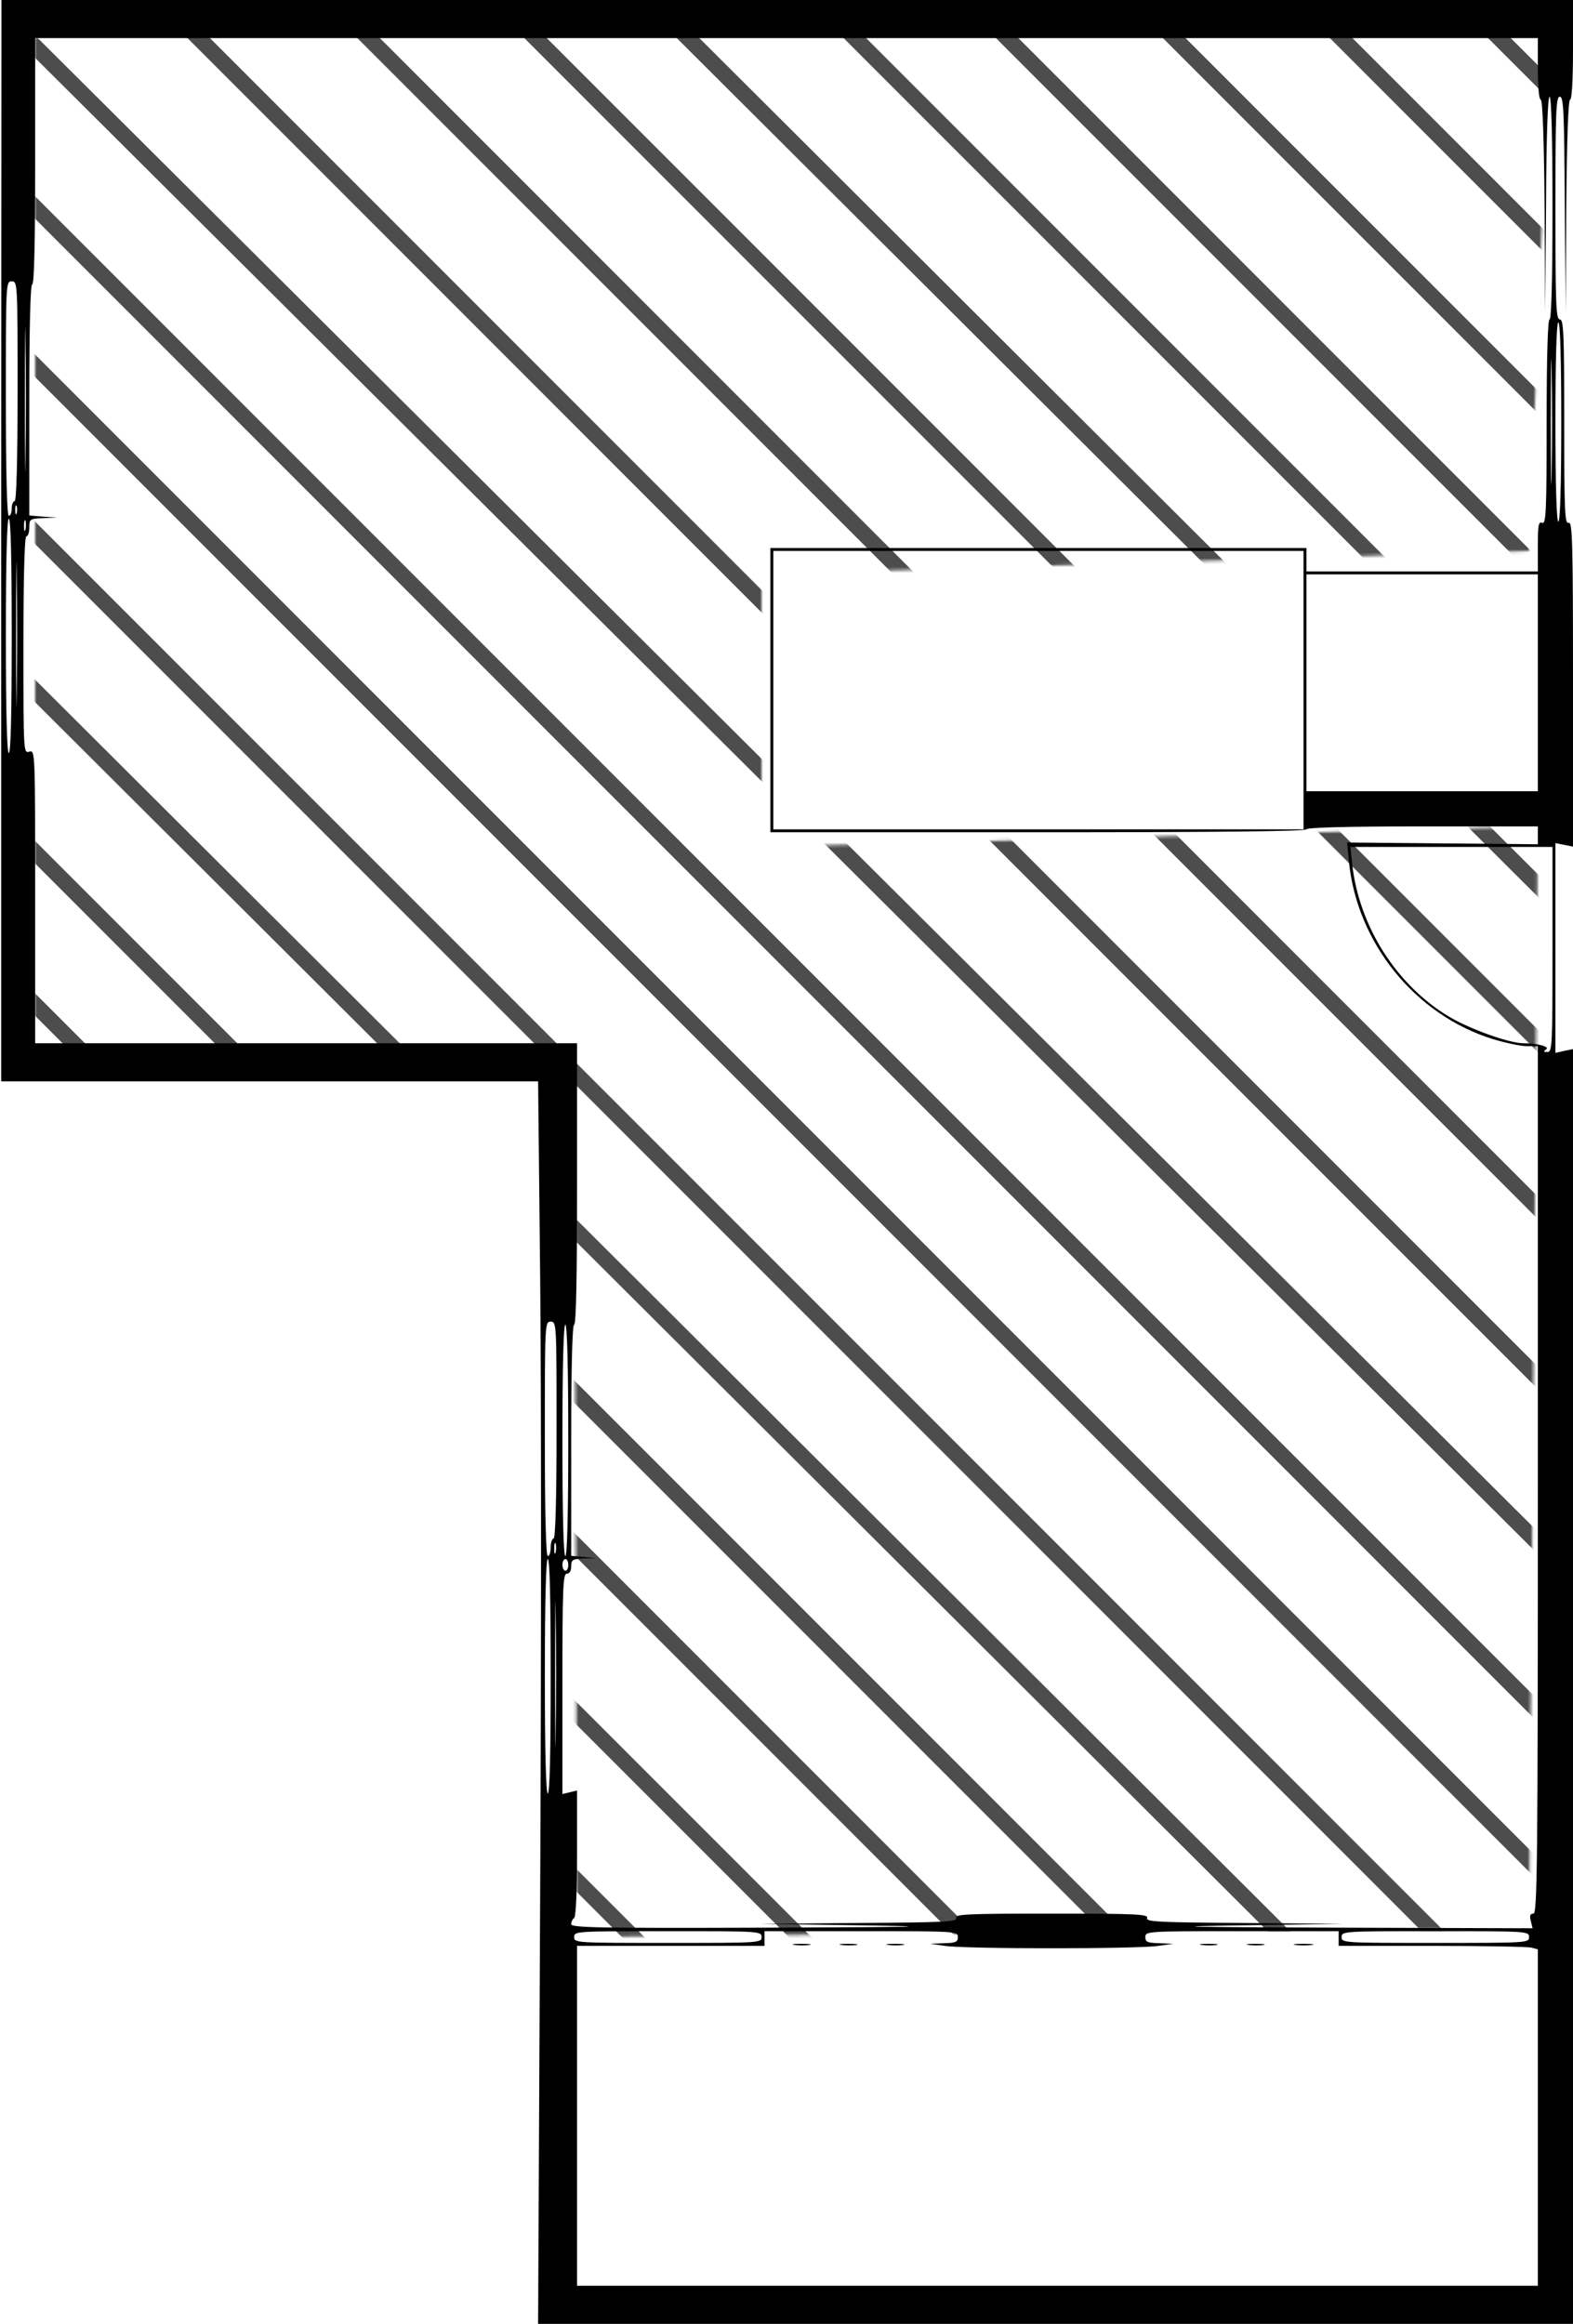
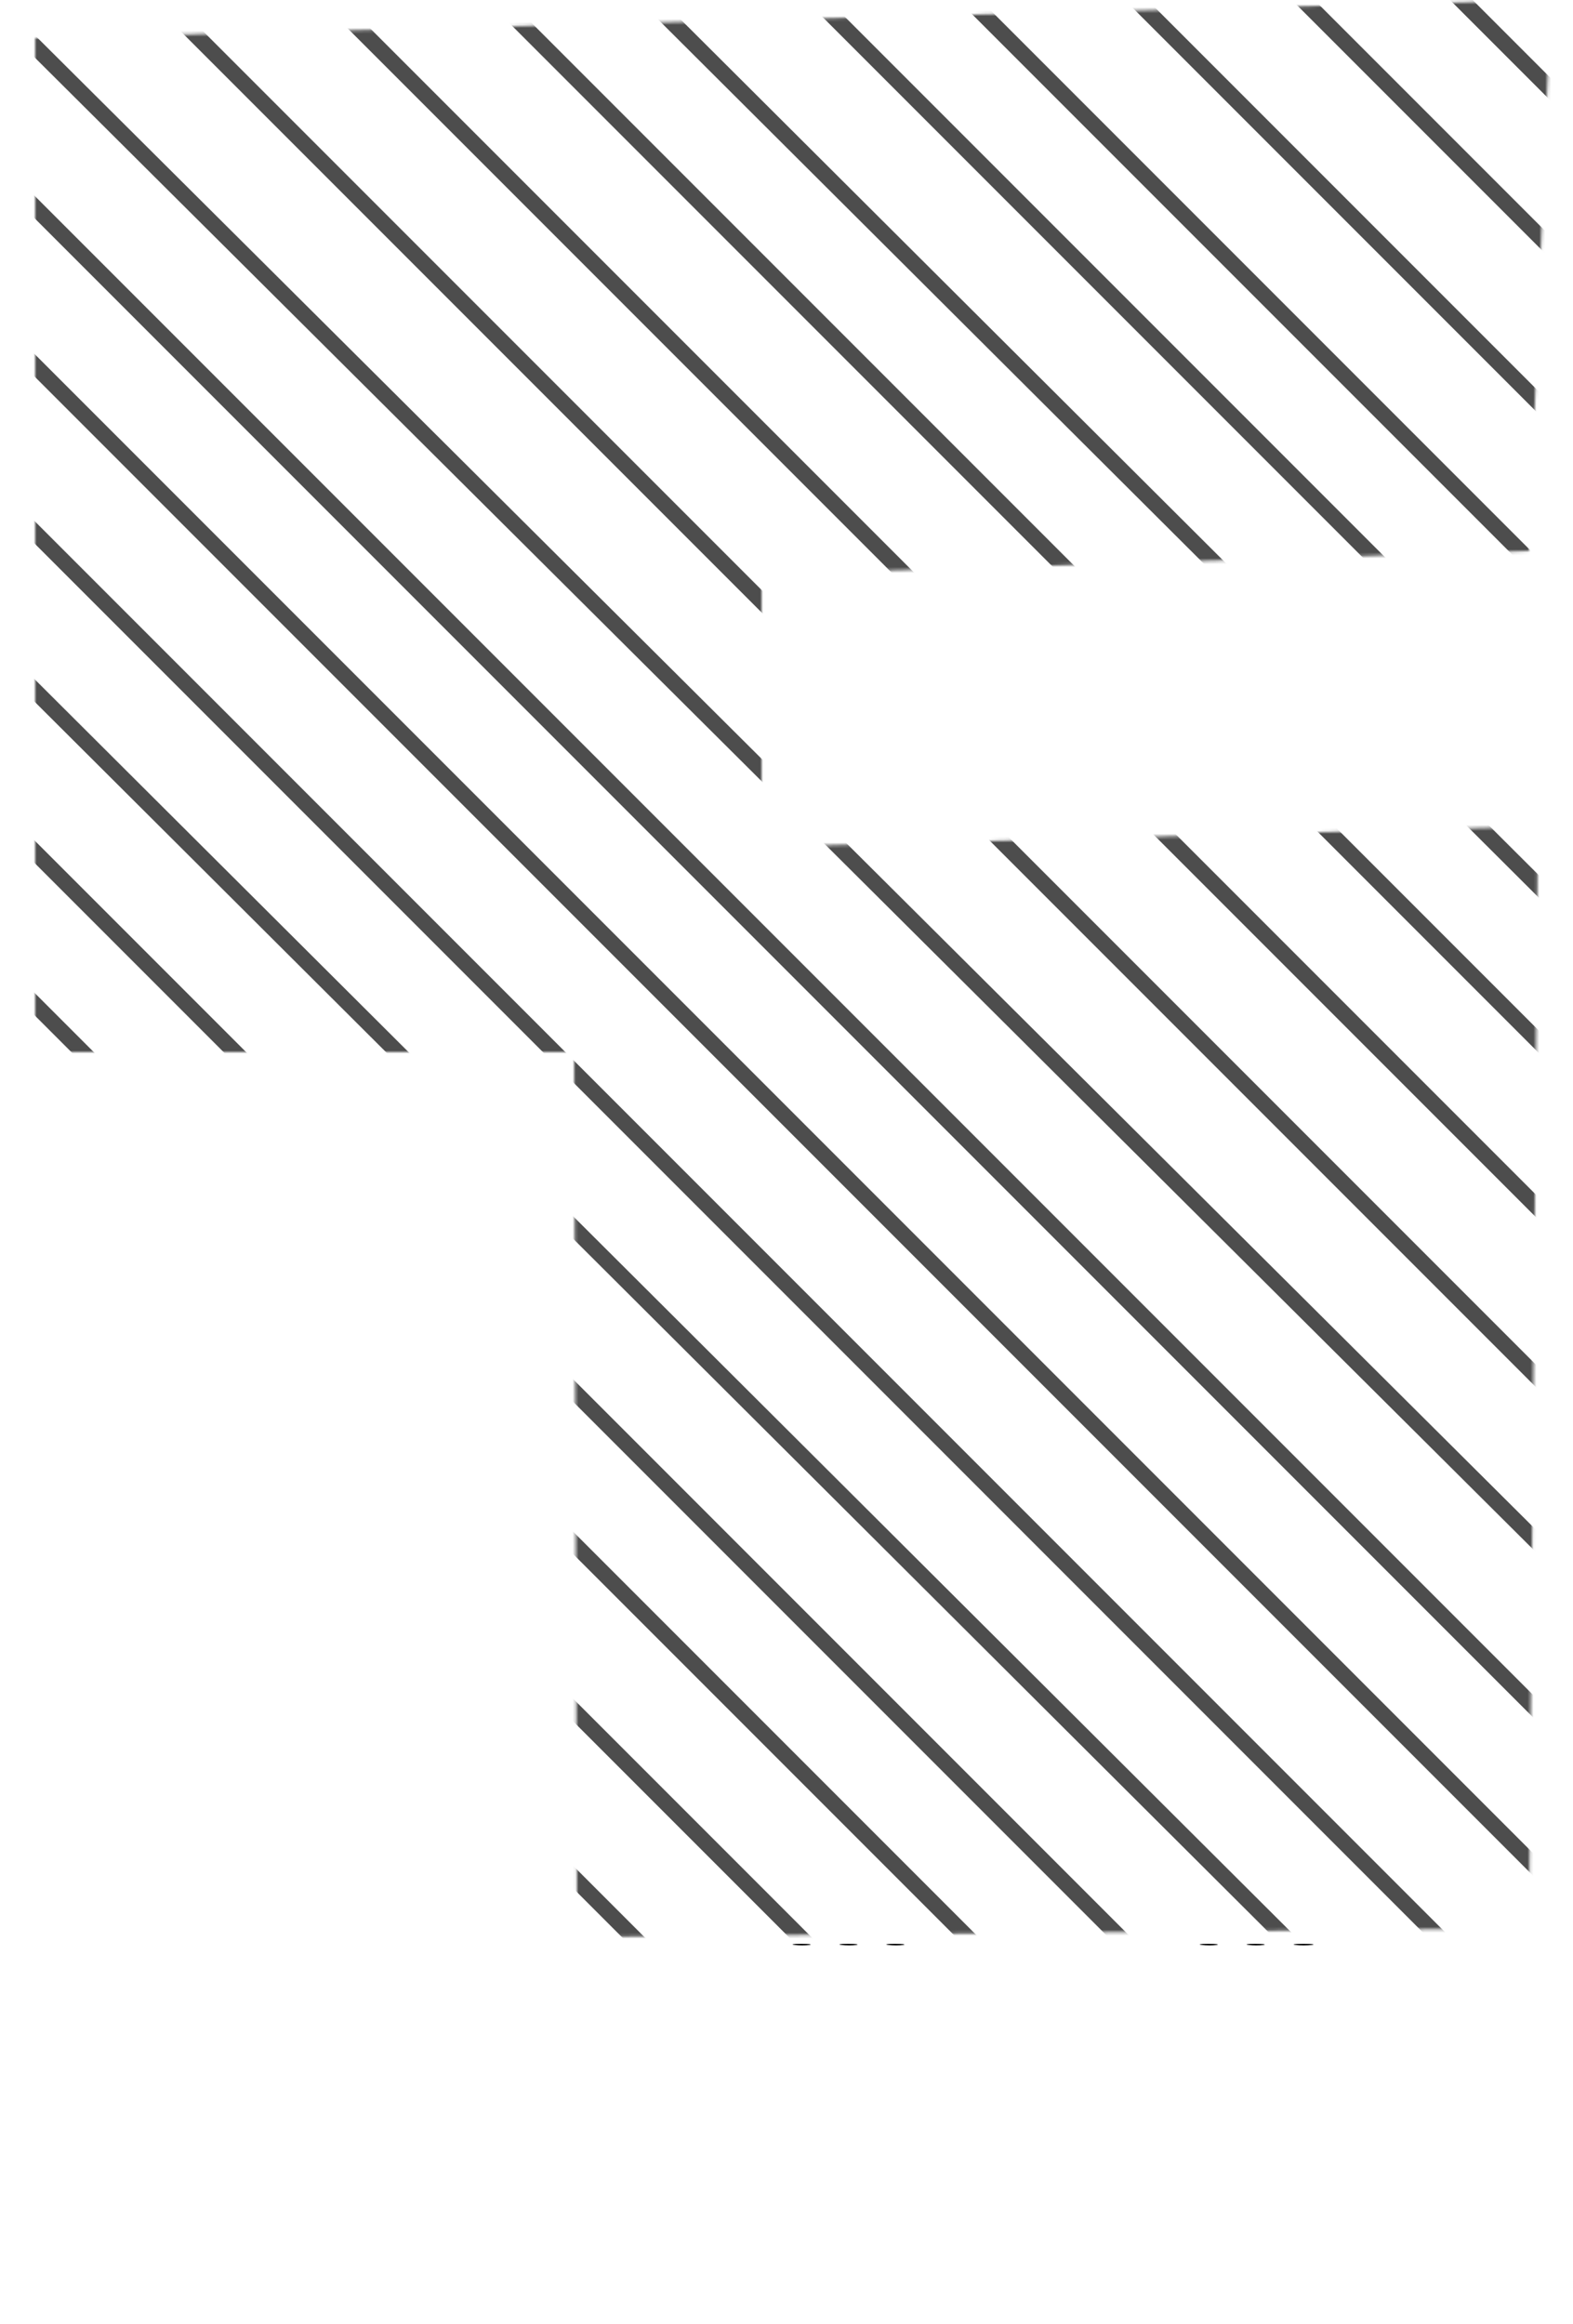
<svg xmlns="http://www.w3.org/2000/svg" xmlns:xlink="http://www.w3.org/1999/xlink" width="537px" height="793px" viewBox="0 0 537 793" version="1.1">
  <title>570_a</title>
  <desc>Created with Sketch.</desc>
  <defs>
    <polygon id="path-1" points="0 13 0 359 184 359 185 661 510 658 513 282 248 289 248 196 510 188 517.4 0" />
  </defs>
  <g id="Page-1" stroke="none" stroke-width="1" fill="none" fill-rule="evenodd">
    <g id="570_a">
      <g id="adobestock" transform="translate(12, 0)">
        <mask id="mask-2" fill="white">
          <use xlink:href="#path-1" />
        </mask>
        <g id="Mask" />
        <g mask="url(#mask-2)" fill="#4D4D4D" fill-rule="nonzero" id="Path">
          <g transform="translate(-12, 0)">
            <polygon points="835 332.257 502.749 0 495 0 835 340" />
            <polygon points="835 386.29 448.71 0 441 0 835 394" />
            <polygon points="835 443.269 391.731 0 384 0 835 451" />
            <polygon points="829 494.343 334.657 0 327 0 829 502" />
            <polygon points="835 552.307 282.687 0 275 0 835 560" />
            <polygon points="835 607.321 225.71 0 218 0 835 615" />
            <polygon points="835 661.338 173.667 0 166 0 835 669" />
            <polygon points="835 718.316 116.684 0 109 0 835 726" />
            <polygon points="831 772.331 58.669 0 51 0 831 780" />
            <polygon points="835 835 835 831.171 3.847 4 0 4 0 7.829 831.153 835" />
            <polygon points="0 62.669 772.331 835 780 835 0 55" />
            <polygon points="0 116.684 718.316 835 726 835 0 109" />
            <polygon points="0 173.667 661.333 835 669 835 0 166" />
            <polygon points="0 227.685 609.296 835 617 835 0 220" />
            <polygon points="0 282.687 552.313 835 560 835 0 275" />
            <polygon points="0 334.651 494.343 829 502 829 0 327" />
            <polygon points="0 391.731 443.269 835 451 835 0 384" />
            <polygon points="0 448.71 386.29 835 394 835 0 441" />
            <polygon points="0 502.749 332.251 835 340 835 0 495" />
            <polygon points="0 561.662 273.332 835 281 835 0 554" />
            <polygon points="0 618.609 216.386 835 224 835 0 611" />
            <polygon points="0 668.842 166.158 835 174 835 0 661" />
            <polygon points="0 726.487 108.245 831 116 831 0 719" />
            <polygon points="0 777.892 53.108 831 61 831 0 770" />
          </g>
        </g>
      </g>
      <g fill="#000000" fill-rule="nonzero" id="Group">
        <g transform="translate(268.7, 396.5) scale(-1, 1) rotate(-180) translate(-268.7, -396.5) translate(0.4, 0)">
-           <path d="M0,608.5 L0,424 L91.6,424 L183.3,424 L184,357.5 C184.4,320.9 184.4,225.5 184,145.5 L183.3,0 L359.9,0 L536.6,0 L536.6,217.5 L536.6,435 L533.6,434.4 L530.6,433.7 L530.6,469.5 L530.6,505.3 L533.6,504.7 L536.6,504.1 L536.6,559.6 C536.6,608.6 536.4,615.1 535.1,614.6 C533.8,614.1 533.6,618.4 533.6,649 C533.6,679.4 533.4,684 532.1,684 C530.8,684 530.6,688.9 530.6,722 C530.6,755.1 530.8,760 532.1,760 C533.4,760 533.6,755.1 533.8,723.3 L534.1,686.5 L534.3,722.8 C534.5,745.8 535,759 535.6,759 C536.2,759 536.6,765.5 536.6,776 L536.6,793 L268.3,793 L0.1,793 L0,608.5 Z M524.6,769.5 C524.6,763.3 525,759 525.6,759 C526.2,759 526.7,745.8 526.9,722.8 L527.1,686.5 L527.4,723.3 C527.5,746.9 528,760 528.6,760 C529.2,760 529.6,746.7 529.6,722 C529.6,697.3 529.2,684 528.6,684 C528,684 527.6,671.7 527.6,649 C527.6,618.4 527.4,614.1 526.1,614.6 C524.8,615.1 524.6,613.8 524.6,606.6 L524.6,598 L485.1,598 L445.6,598 L445.6,602 L445.6,606 L354.1,606 L262.6,606 L262.6,557.5 L262.6,509 L354.1,509 C414.4,509 445.6,509.3 445.6,510 C445.6,510.6 459.4,511 485.1,511 L524.6,511 L524.6,508 L524.6,504.9 L492,505.2 L459.5,505.5 L460.1,499 C462.9,471.1 482.8,446.6 509.3,438.4 C513.6,437.1 518.8,436 520.9,436 L524.6,436 L524.6,288 C524.6,156.3 524.4,140 523.1,140 C522,140 521.7,139.3 522.2,137.5 L522.8,135 L456.5,135.2 C401.6,135.4 396,135.6 424.1,136 L458.1,136.5 L424.4,136.8 C394.9,137 390.7,137.2 391.2,138.5 C391.7,139.8 387.7,140 358.6,140 C329.5,140 325.5,139.8 326,138.5 C326.5,137.2 322.3,137 292.8,136.8 L259.1,136.5 L293.1,136 C321.3,135.6 315.7,135.4 260.9,135.2 C203.7,135 194.6,135.2 194.6,136.4 C194.6,137.2 195.1,138.2 195.6,138.5 C196.2,138.9 196.6,147.4 196.6,160.6 L196.6,182 L194.1,181.4 L191.6,180.8 L191.6,218.4 C191.6,251.2 191.8,256 193.1,256 C194,256 194.6,256.9 194.6,258.5 C194.6,260.7 195,261 198.9,261.2 L203.1,261.3 L198.9,261.7 L194.6,262.1 L194.6,301.6 C194.6,327.2 195,341 195.6,341 C196.3,341 196.6,357.7 196.6,389 L196.6,437 L104.1,437 L11.6,437 L11.6,487.1 C11.6,536.7 11.6,537.1 9.6,536.5 C7.6,535.9 7.6,536.3 7.6,572.9 C7.6,597 8,610 8.6,610 C9.2,610 9.6,611.4 9.6,613 C9.6,615.9 9.8,616 14.4,616.2 L19.1,616.4 L14.4,616.7 L9.6,617.1 L9.6,656.6 C9.6,682.2 10,696 10.6,696 C11.3,696 11.6,710.7 11.6,738 L11.6,780 L268.1,780 L524.6,780 L524.6,769.5 Z M5.6,659.5 C5.6,635.2 5.2,622 4.6,622 C4.1,622 3.6,620.9 3.6,619.5 C3.6,618.1 3.2,617 2.6,617 C2,617 1.6,631 1.6,657 C1.6,696.3 1.6,697 3.6,697 C5.6,697 5.6,696.3 5.6,659.5 Z M8.3,636.8 C8.2,625.6 8.1,634.5 8.1,656.5 C8.1,678.5 8.2,687.6 8.3,676.8 C8.5,666 8.5,648 8.3,636.8 Z M529.3,631.8 C529.2,622.3 529,630 529,649 C529,668 529.2,675.7 529.3,666.3 C529.5,656.8 529.5,641.2 529.3,631.8 Z M532.6,649 C532.6,627 532.2,615 531.6,615 C531,615 530.6,627 530.6,649 C530.6,671 531,683 531.6,683 C532.2,683 532.6,671 532.6,649 Z M5.3,617.8 C5,617.1 4.8,617.6 4.8,619 C4.8,620.4 5,620.9 5.3,620.3 C5.5,619.6 5.5,618.4 5.3,617.8 Z M3.6,576 C3.6,550 3.3,536 2.6,536 C2,536 1.6,550 1.6,576 C1.6,602 2,616 2.6,616 C3.3,616 3.6,602 3.6,576 Z M5.3,556.8 C5.2,545.6 5.1,554.5 5.1,576.5 C5.1,598.5 5.2,607.6 5.3,596.8 C5.5,586 5.5,568 5.3,556.8 Z M8.3,612.3 C8,611.3 7.8,611.9 7.8,613.5 C7.8,615.2 8,615.9 8.3,615.3 C8.5,614.6 8.5,613.2 8.3,612.3 Z M444.6,557.5 L444.6,510 L354.1,510 L263.6,510 L263.6,557.5 L263.6,605 L354.1,605 L444.6,605 L444.6,557.5 Z M524.6,560 L524.6,523 L485.1,523 L445.6,523 L445.6,560 L445.6,597 L485.1,597 L524.6,597 L524.6,560 Z M529.6,469 C529.6,436.3 529.5,434 527.9,434 C526.5,434 526.4,434.2 527.4,434.9 C528.9,435.8 524.5,437 519.7,437 C514.9,437 501.7,441.7 494.4,446 C476.3,456.8 463.5,477 461.2,498.3 L460.6,504 L495.1,504 L529.6,504 L529.6,469 Z M189.6,305 C189.6,281 189.2,268 188.6,268 C188.1,268 187.6,266.7 187.6,265 C187.6,263.4 187.2,262 186.6,262 C186,262 185.6,276 185.6,302 C185.6,341.3 185.6,342 187.6,342 C189.6,342 189.6,341.3 189.6,305 Z M193.6,301.5 C193.6,275.8 193.2,262 192.6,262 C192,262 191.6,275.8 191.6,301.5 C191.6,327.2 192,341 192.6,341 C193.2,341 193.6,327.2 193.6,301.5 Z M189.3,263.3 C189,262.3 188.8,262.9 188.8,264.5 C188.8,266.2 189,266.9 189.3,266.3 C189.5,265.6 189.5,264.2 189.3,263.3 Z M187.6,221 C187.6,195 187.3,181 186.6,181 C186,181 185.6,195 185.6,221 C185.6,247 186,261 186.6,261 C187.3,261 187.6,247 187.6,221 Z M189.3,201.8 C189.2,190.6 189.1,199.5 189.1,221.5 C189.1,243.5 189.2,252.6 189.3,241.8 C189.5,231 189.5,213 189.3,201.8 Z M193.6,259 C193.6,257.9 193.2,257 192.6,257 C192.1,257 191.6,257.9 191.6,259 C191.6,260.1 192.1,261 192.6,261 C193.2,261 193.6,260.1 193.6,259 Z M259.6,132 C259.6,130 258.9,130 227.6,130 C196.3,130 195.6,130 195.6,132 C195.6,134 196.3,134 227.6,134 C258.9,134 259.6,134 259.6,132 Z M326.6,132 C326.6,130.3 325.9,130 321.9,129.9 L317.1,129.7 L322.1,129 C328.6,127.9 388.6,127.9 395.1,129 L400.1,129.7 L395.4,129.9 C391.3,130 390.6,130.3 390.6,132 C390.6,134 391.3,134 423.6,134 L456.6,134 L456.6,131.5 L456.6,129 L488.4,129 C505.8,129 521.1,128.7 522.4,128.4 L524.6,127.8 L524.6,70.4 L524.6,13 L360.6,13 L196.6,13 L196.6,71 L196.6,129 L228.6,129 L260.6,129 L260.6,131.5 L260.6,134 L293.6,134 C325.9,134 326.6,134 326.6,132 Z M521.6,132 C521.6,130 520.9,130 489.6,130 C458.3,130 457.6,130 457.6,132 C457.6,134 458.3,134 489.6,134 C520.9,134 521.6,134 521.6,132 Z" id="Shape" />
          <path d="M270.9,129.3 C272.4,129.1 274.6,129.1 275.9,129.3 C277.1,129.5 275.9,129.7 273.1,129.7 C270.4,129.7 269.3,129.5 270.9,129.3 Z" id="Path" />
          <path d="M286.9,129.3 C288.4,129.1 290.6,129.1 291.9,129.3 C293.1,129.5 291.9,129.7 289.1,129.7 C286.4,129.7 285.3,129.5 286.9,129.3 Z" id="Path" />
          <path d="M302.9,129.3 C304.4,129.1 306.6,129.1 307.9,129.3 C309.1,129.5 307.9,129.7 305.1,129.7 C302.4,129.7 301.3,129.5 302.9,129.3 Z" id="Path" />
          <path d="M409.9,129.3 C411.4,129.1 413.6,129.1 414.9,129.3 C416.1,129.5 414.9,129.7 412.1,129.7 C409.4,129.7 408.3,129.5 409.9,129.3 Z" id="Path" />
          <path d="M425.9,129.3 C427.4,129.1 429.6,129.1 430.9,129.3 C432.1,129.5 430.9,129.7 428.1,129.7 C425.4,129.7 424.3,129.5 425.9,129.3 Z" id="Path" />
          <path d="M441.9,129.3 C443.4,129.1 445.8,129.1 447.4,129.3 C448.9,129.5 447.6,129.7 444.6,129.7 C441.6,129.7 440.3,129.5 441.9,129.3 Z" id="Path" />
        </g>
      </g>
    </g>
  </g>
</svg>